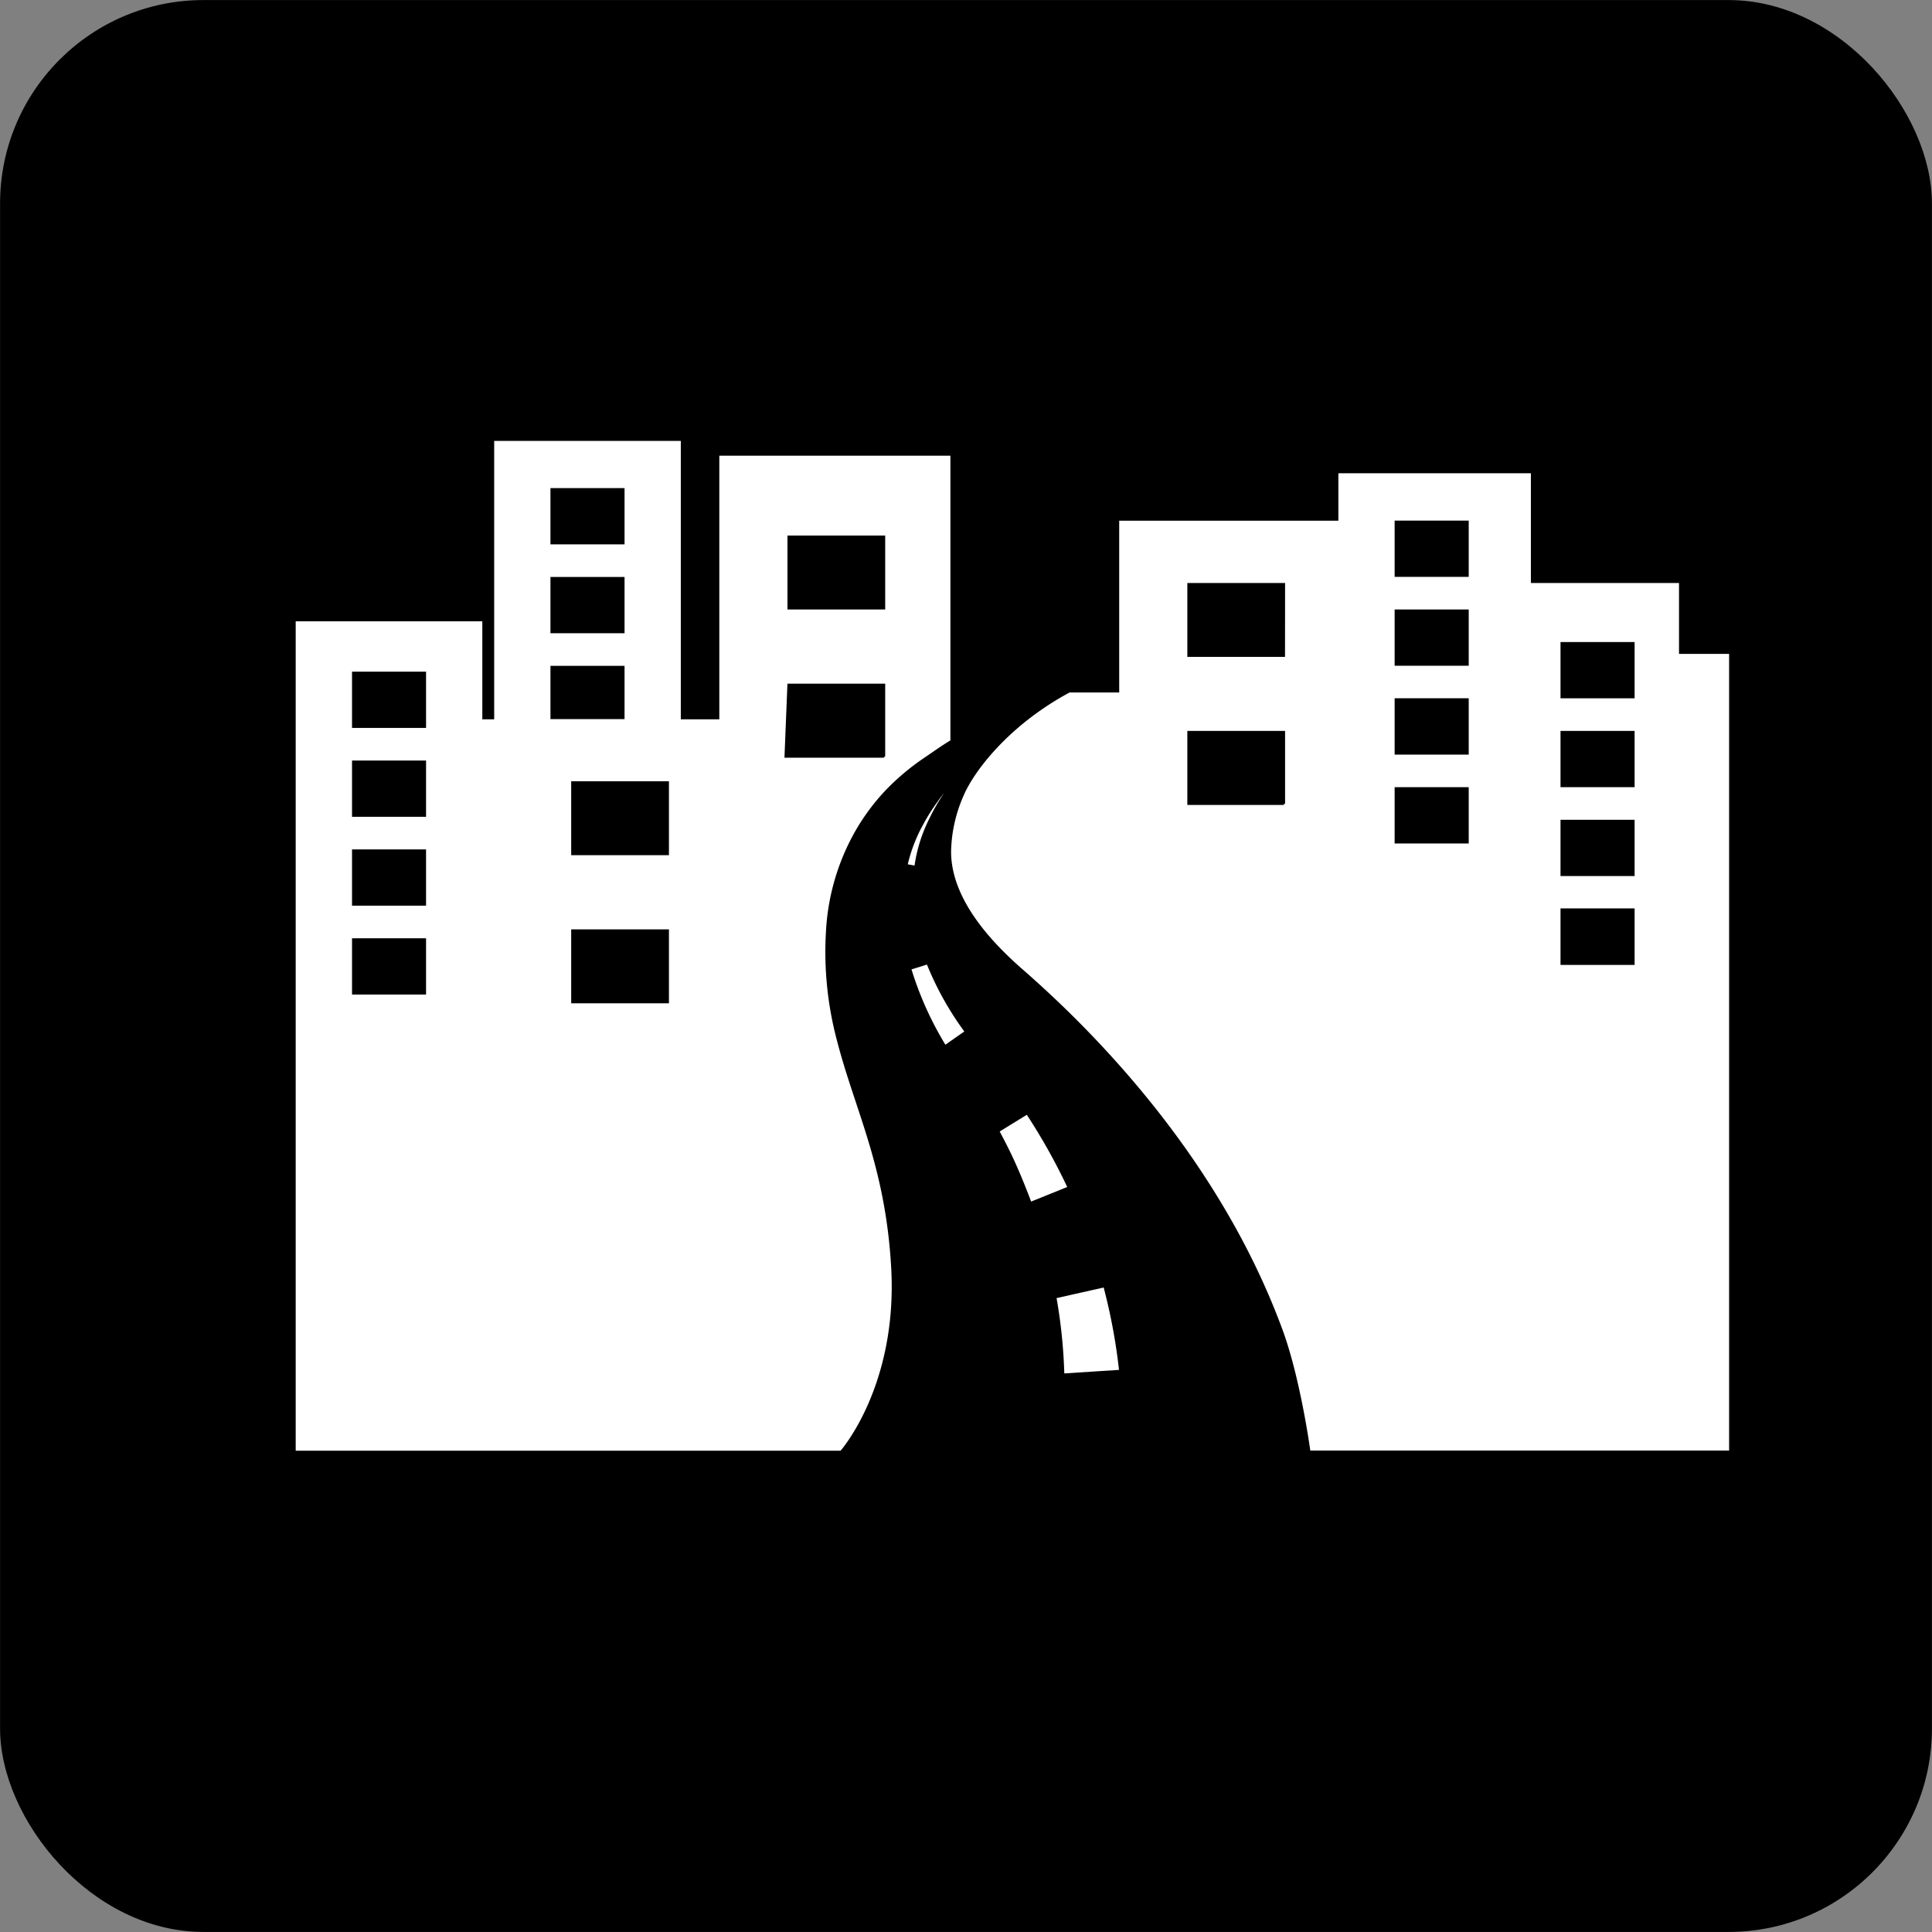
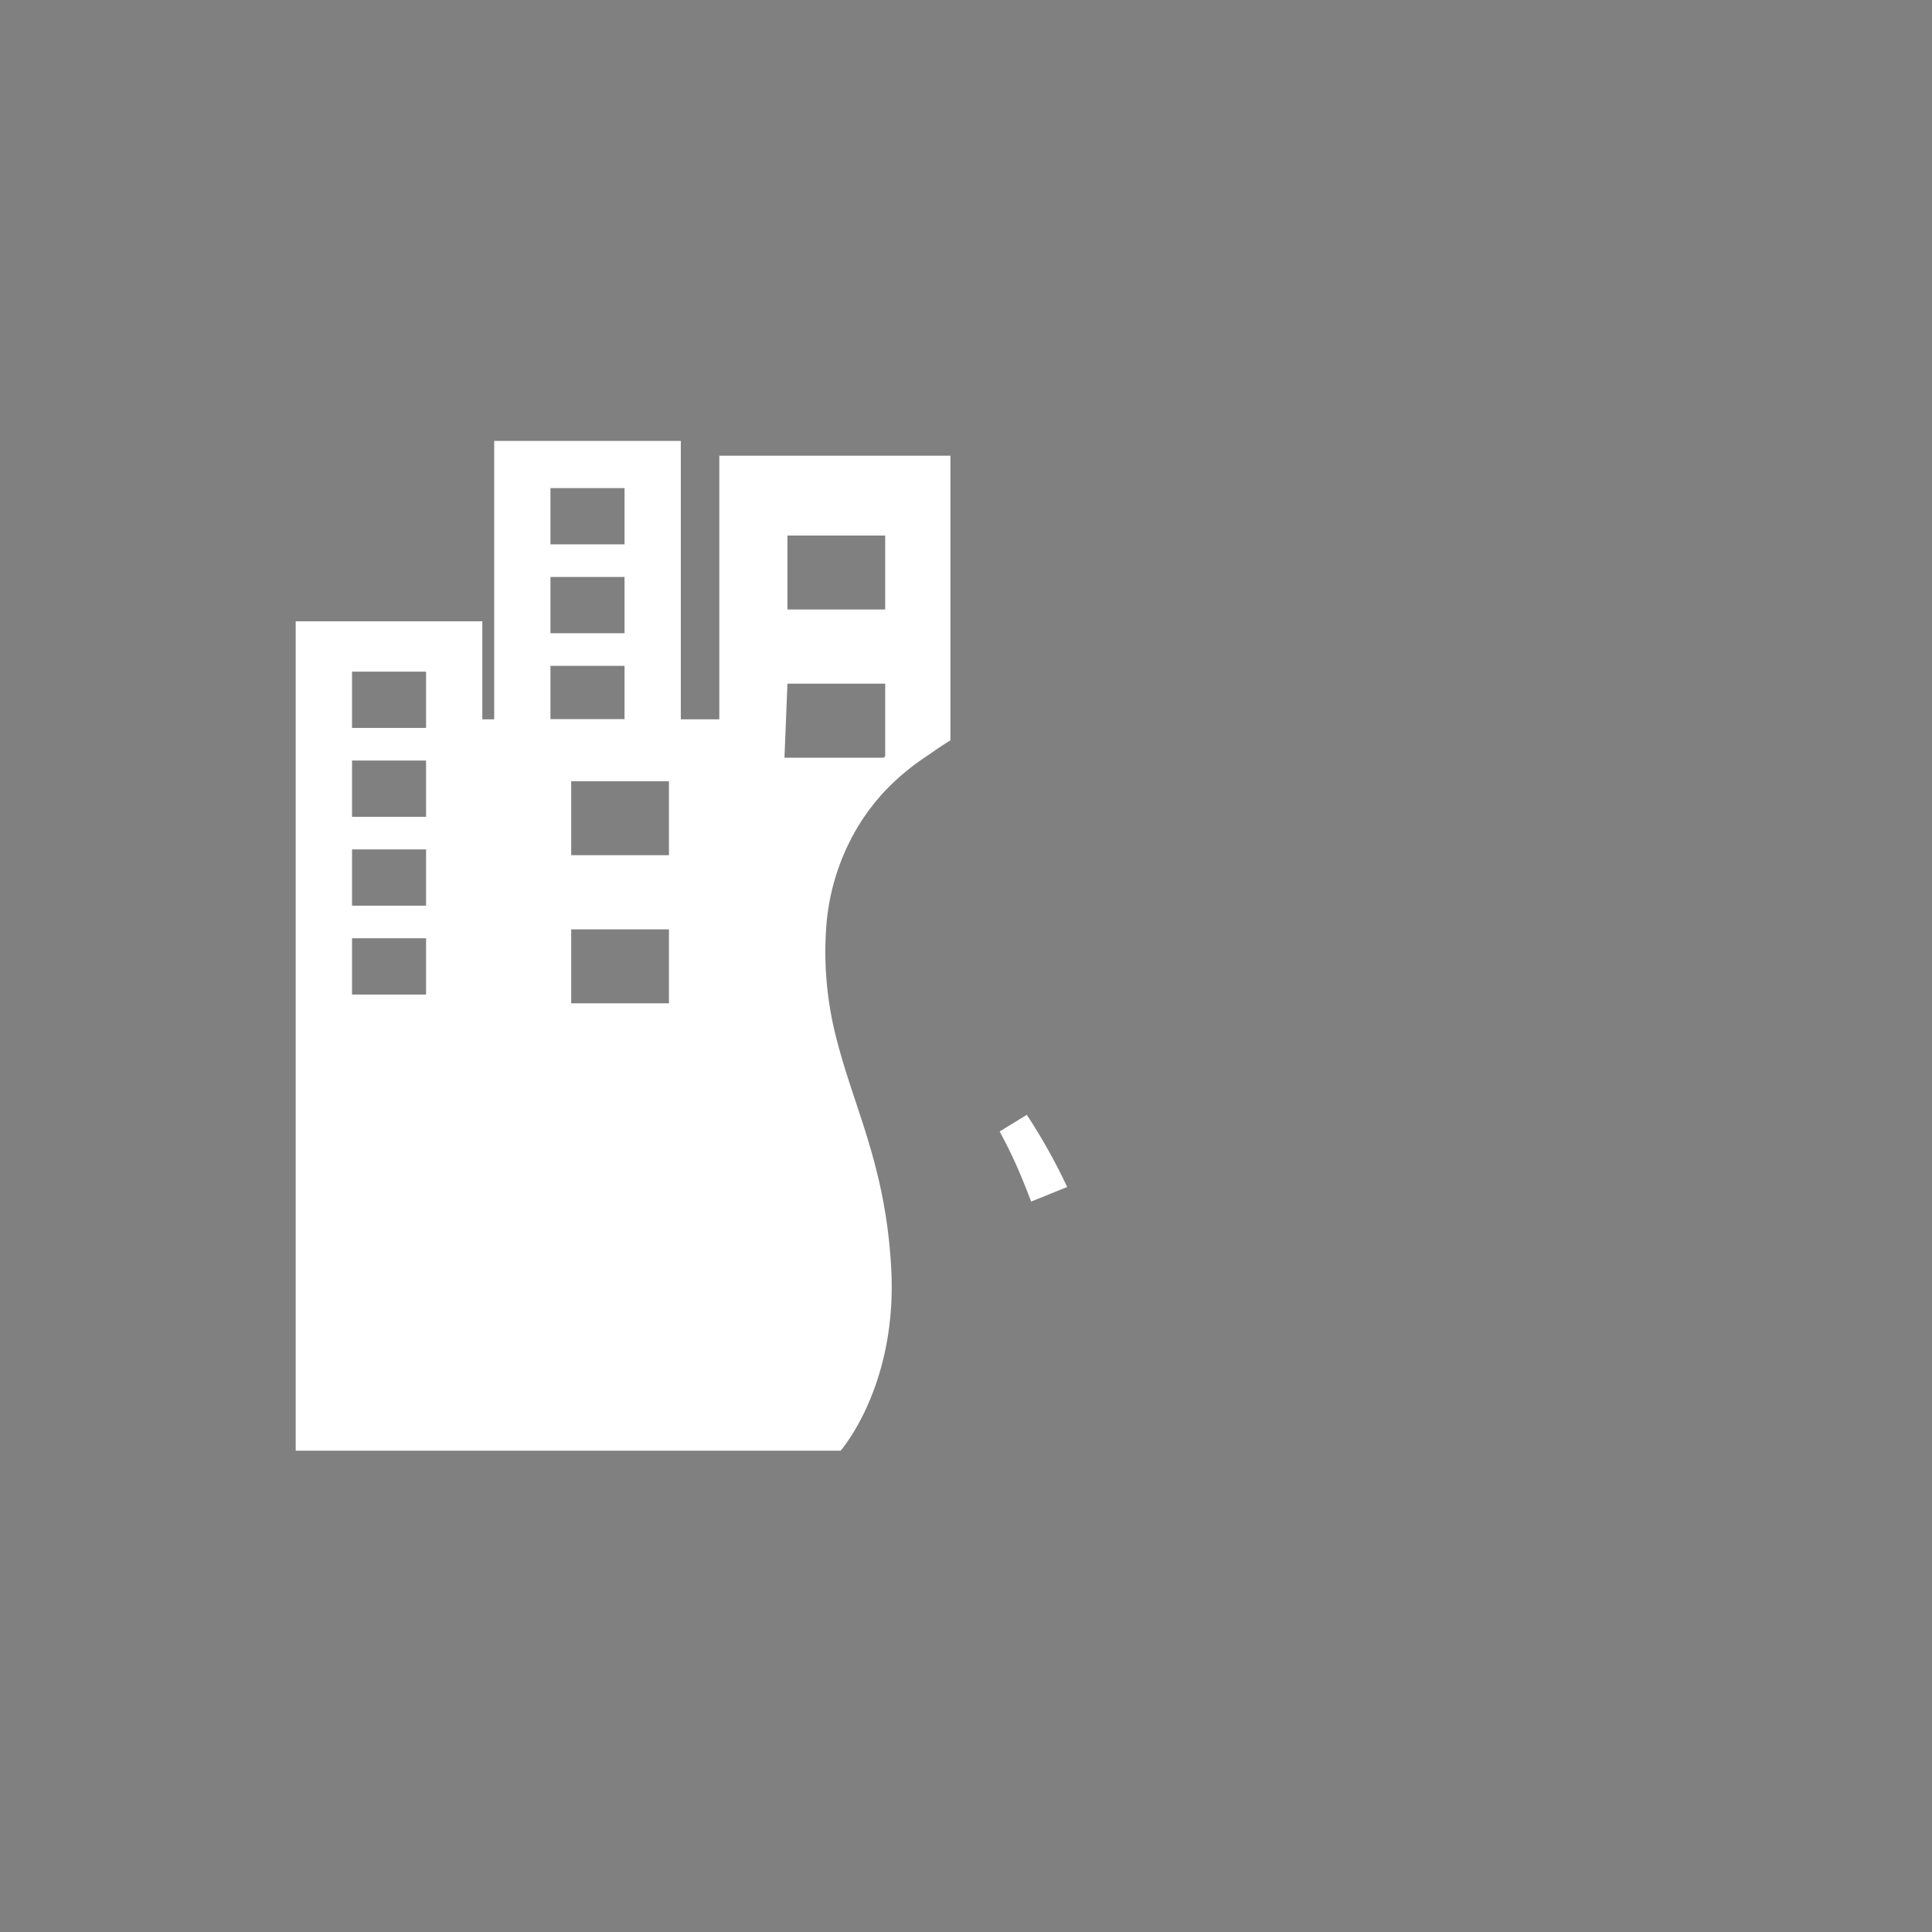
<svg xmlns="http://www.w3.org/2000/svg" id="Layer_1" data-name="Layer 1" viewBox="0 0 285 285">
  <rect x="0" y="0" width="285" height="285" fill="#808080" stroke="none" />
  <defs>
    <style>.cls-1{fill:#fff;}</style>
  </defs>
-   <rect x="0.01" y="0.01" width="284.98" height="284.98" rx="30" />
-   <path class="cls-1" d="M136.64,121.71a33.87,33.87,0,0,1,1.71-3.3c.28-.46.59-.94.92-1.42l0,0c-.34.41-.69.86-1,1.32a28.74,28.74,0,0,0-2.11,3.36,23,23,0,0,0-2.25,5.83l1,.18A22.47,22.47,0,0,1,136.64,121.71Z" />
  <path class="cls-1" d="M151.47,164.45l-4,2.46.45.86c.68,1.29,1.27,2.49,1.8,3.66.79,1.74,1.55,3.61,2.39,5.82l5.32-2.15A87.28,87.28,0,0,0,151.47,164.45Z" />
-   <path class="cls-1" d="M134.46,143a49.24,49.24,0,0,0,5,11.11l2.79-1.95a45.74,45.74,0,0,1-5.51-9.87Z" />
-   <path class="cls-1" d="M155.86,191.49A76.61,76.61,0,0,1,157,202.6l8.07-.52a84.63,84.63,0,0,0-2.26-12.15Z" />
-   <path class="cls-1" d="M247.68,96.46V86H225.83V69.81h-28.4v7H165.1v25.34h-7.32c-9,4.85-14.07,11.6-15.6,15.14a21.35,21.35,0,0,0-1.88,8.33c0,5.38,3.48,11.19,10.45,17.29l0,0c8.15,7.12,28.44,26.11,38.42,53.19,2.67,7.22,4.12,17.88,4.12,17.88h61.78V96.46Zm-58.12,22.06-.25.22H175.15V107.82h14.42v10.7Zm0-21.62H175.15V86h14.42Zm27.09,27.53H205.73v-8.31h10.93v8.31Zm0-13.11H205.73V103h10.93v8.31Zm0-13.11H205.73v-8.3h10.93v8.3Zm0-13.11H205.73V76.8h10.93v8.3Zm24.47,57.24H230.2V134h10.93v8.3Zm0-13.11H230.2v-8.3h10.93v8.3Zm0-13.11H230.2v-8.3h10.93v8.3Zm0-13.11H230.2v-8.3h10.93V103Z" />
  <path class="cls-1" d="M123.49,153.59a50.76,50.76,0,0,1-1.65-16.12A33.51,33.51,0,0,1,126,122.9a31.75,31.75,0,0,1,4.62-6.3,35.31,35.31,0,0,1,5.79-4.86c.85-.56,2.28-1.61,3.79-2.52v-42H106.11v38.89h-5.68l0-41.07H72.9v41.07H71.15V91.65H43.62V214H124s8.46-9.58,7.46-27.05C130.62,172.07,126.14,163.84,123.49,153.59Zm-60.64-6.88H51.93v-8.3H62.85Zm0-13.11H51.93v-8.3H62.85Zm0-13.11H51.93v-8.3H62.85Zm0-13.11H51.93v-8.3H62.85ZM81.2,72H92.13v8.3H81.2Zm0,13.11H92.13v8.3H81.2Zm0,13.11H92.13v7.86H81.2ZM98.68,148H84.26V137.1H98.68Zm0-21.85H84.26V115.25H98.68ZM116.16,79h14.42V89.91H116.16Zm0,21.85h14.42v10.7l-.23.22H115.72l.44-10.91Z" />
</svg>